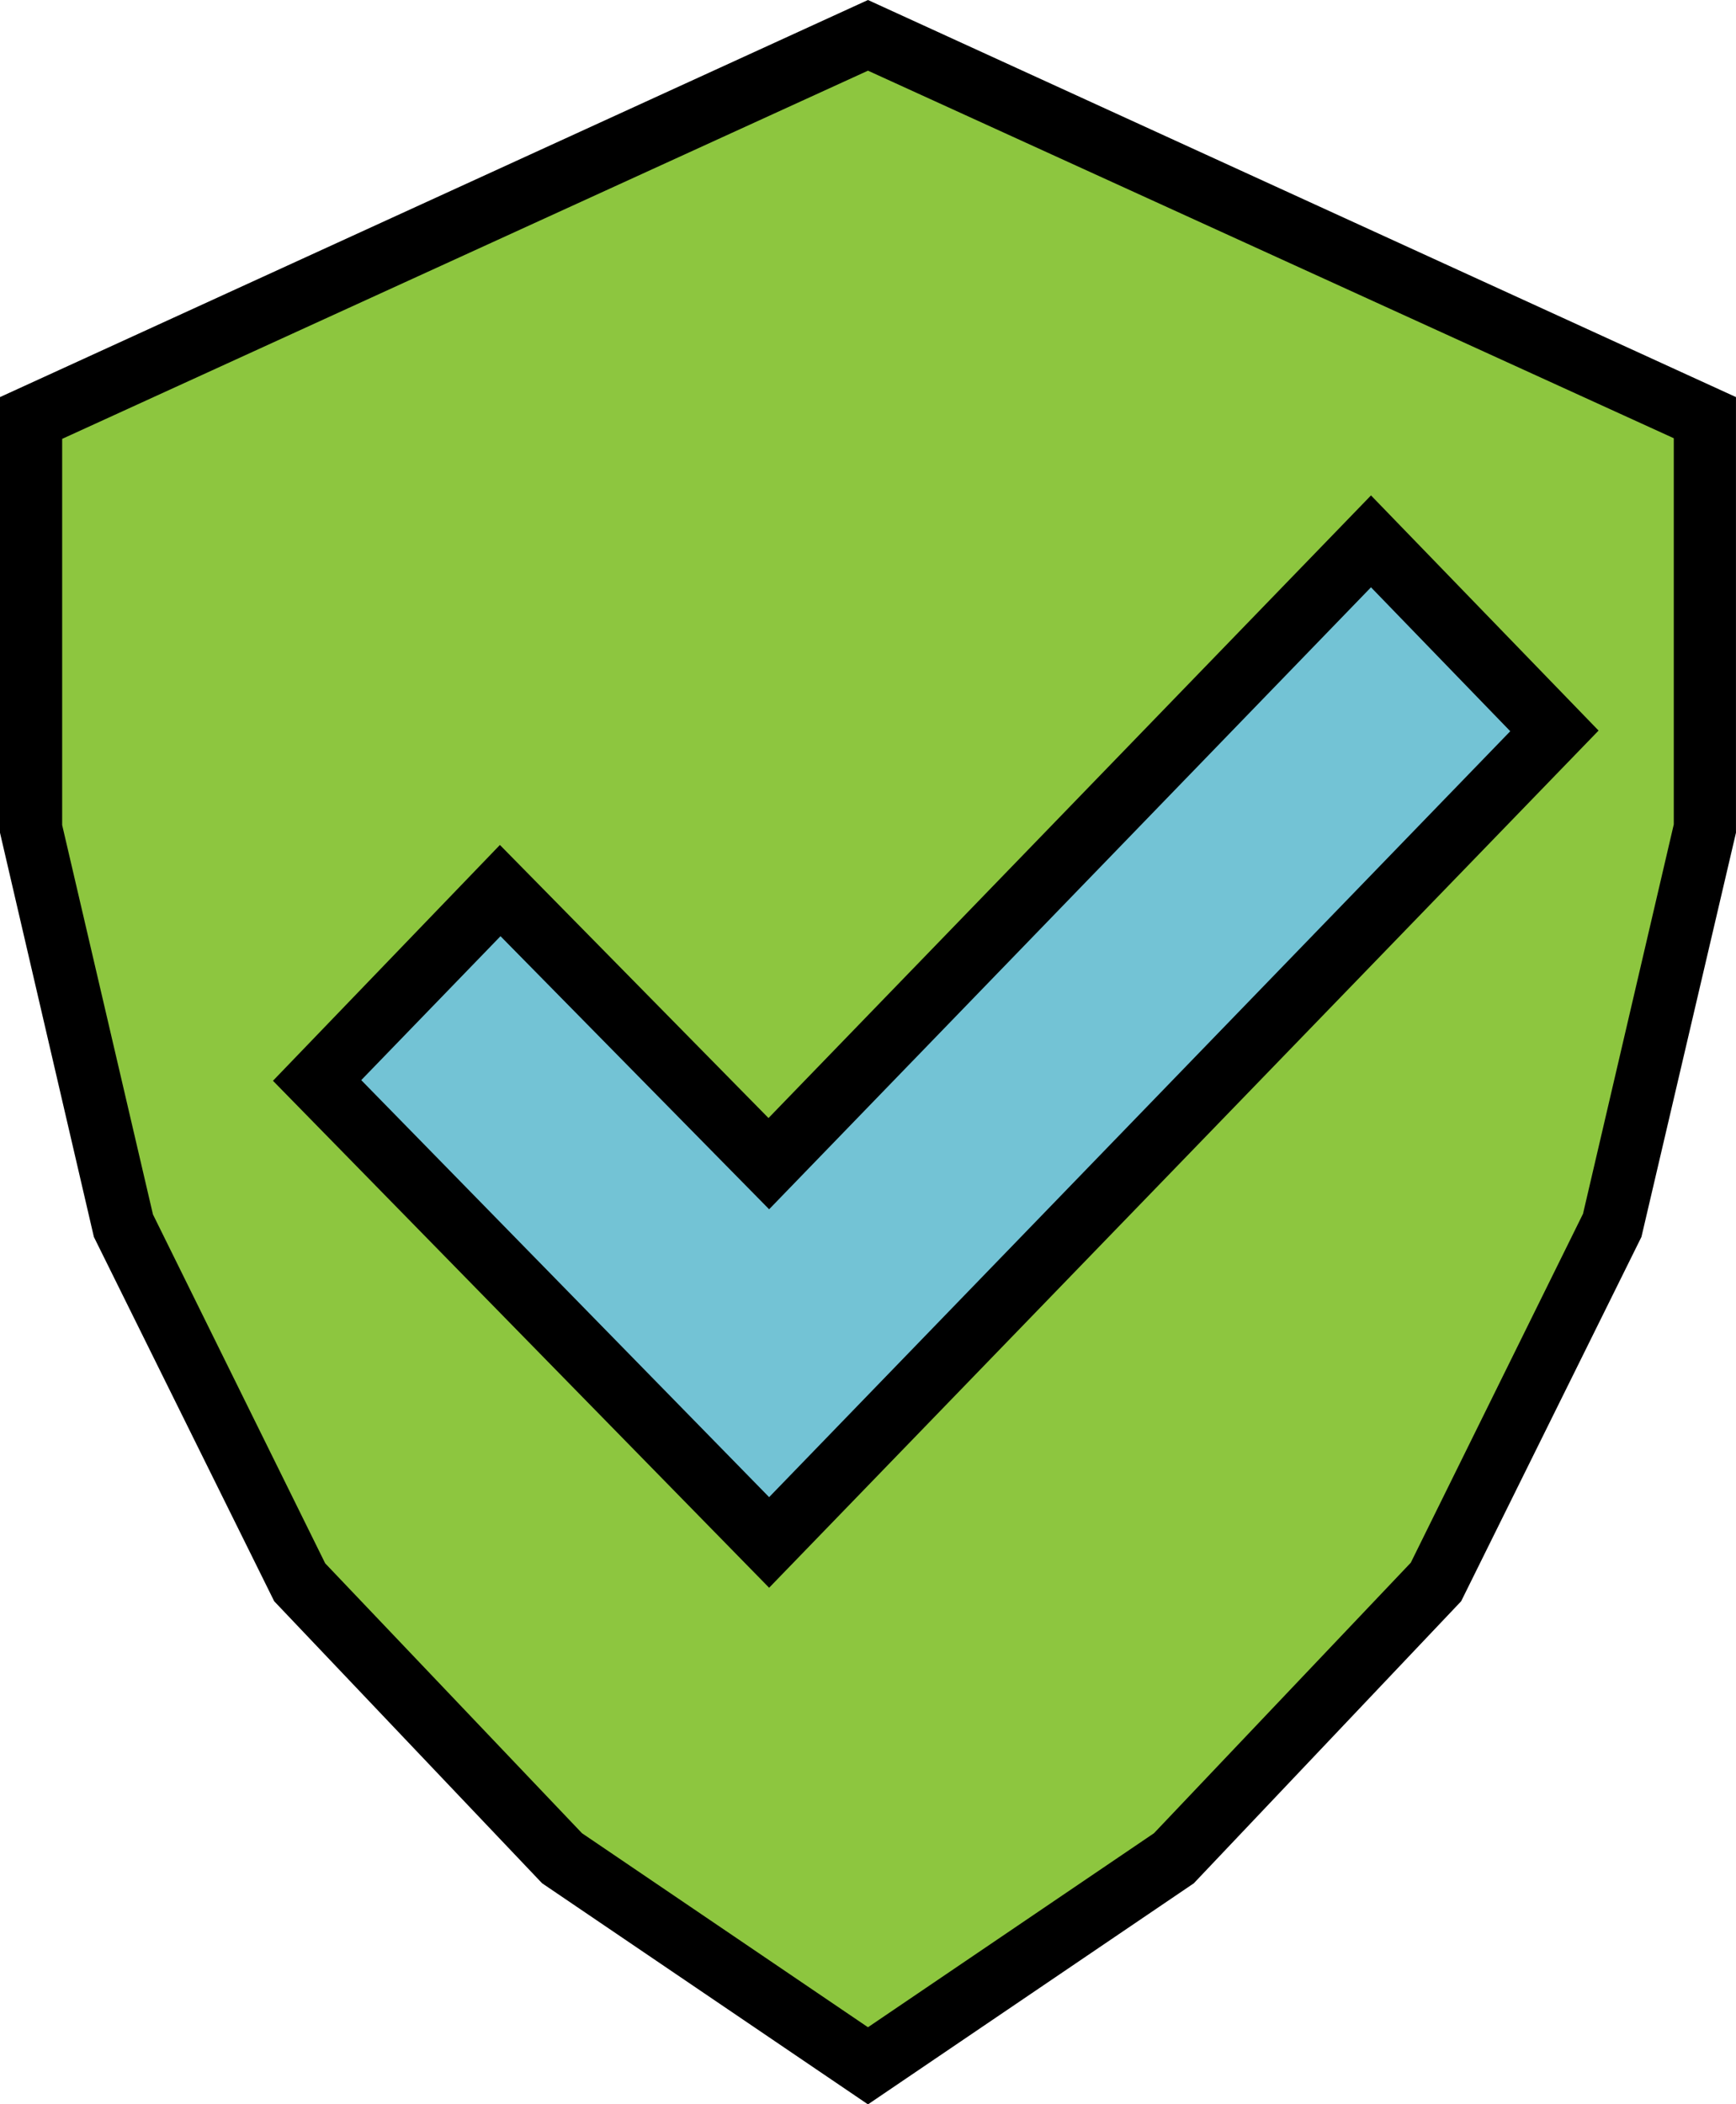
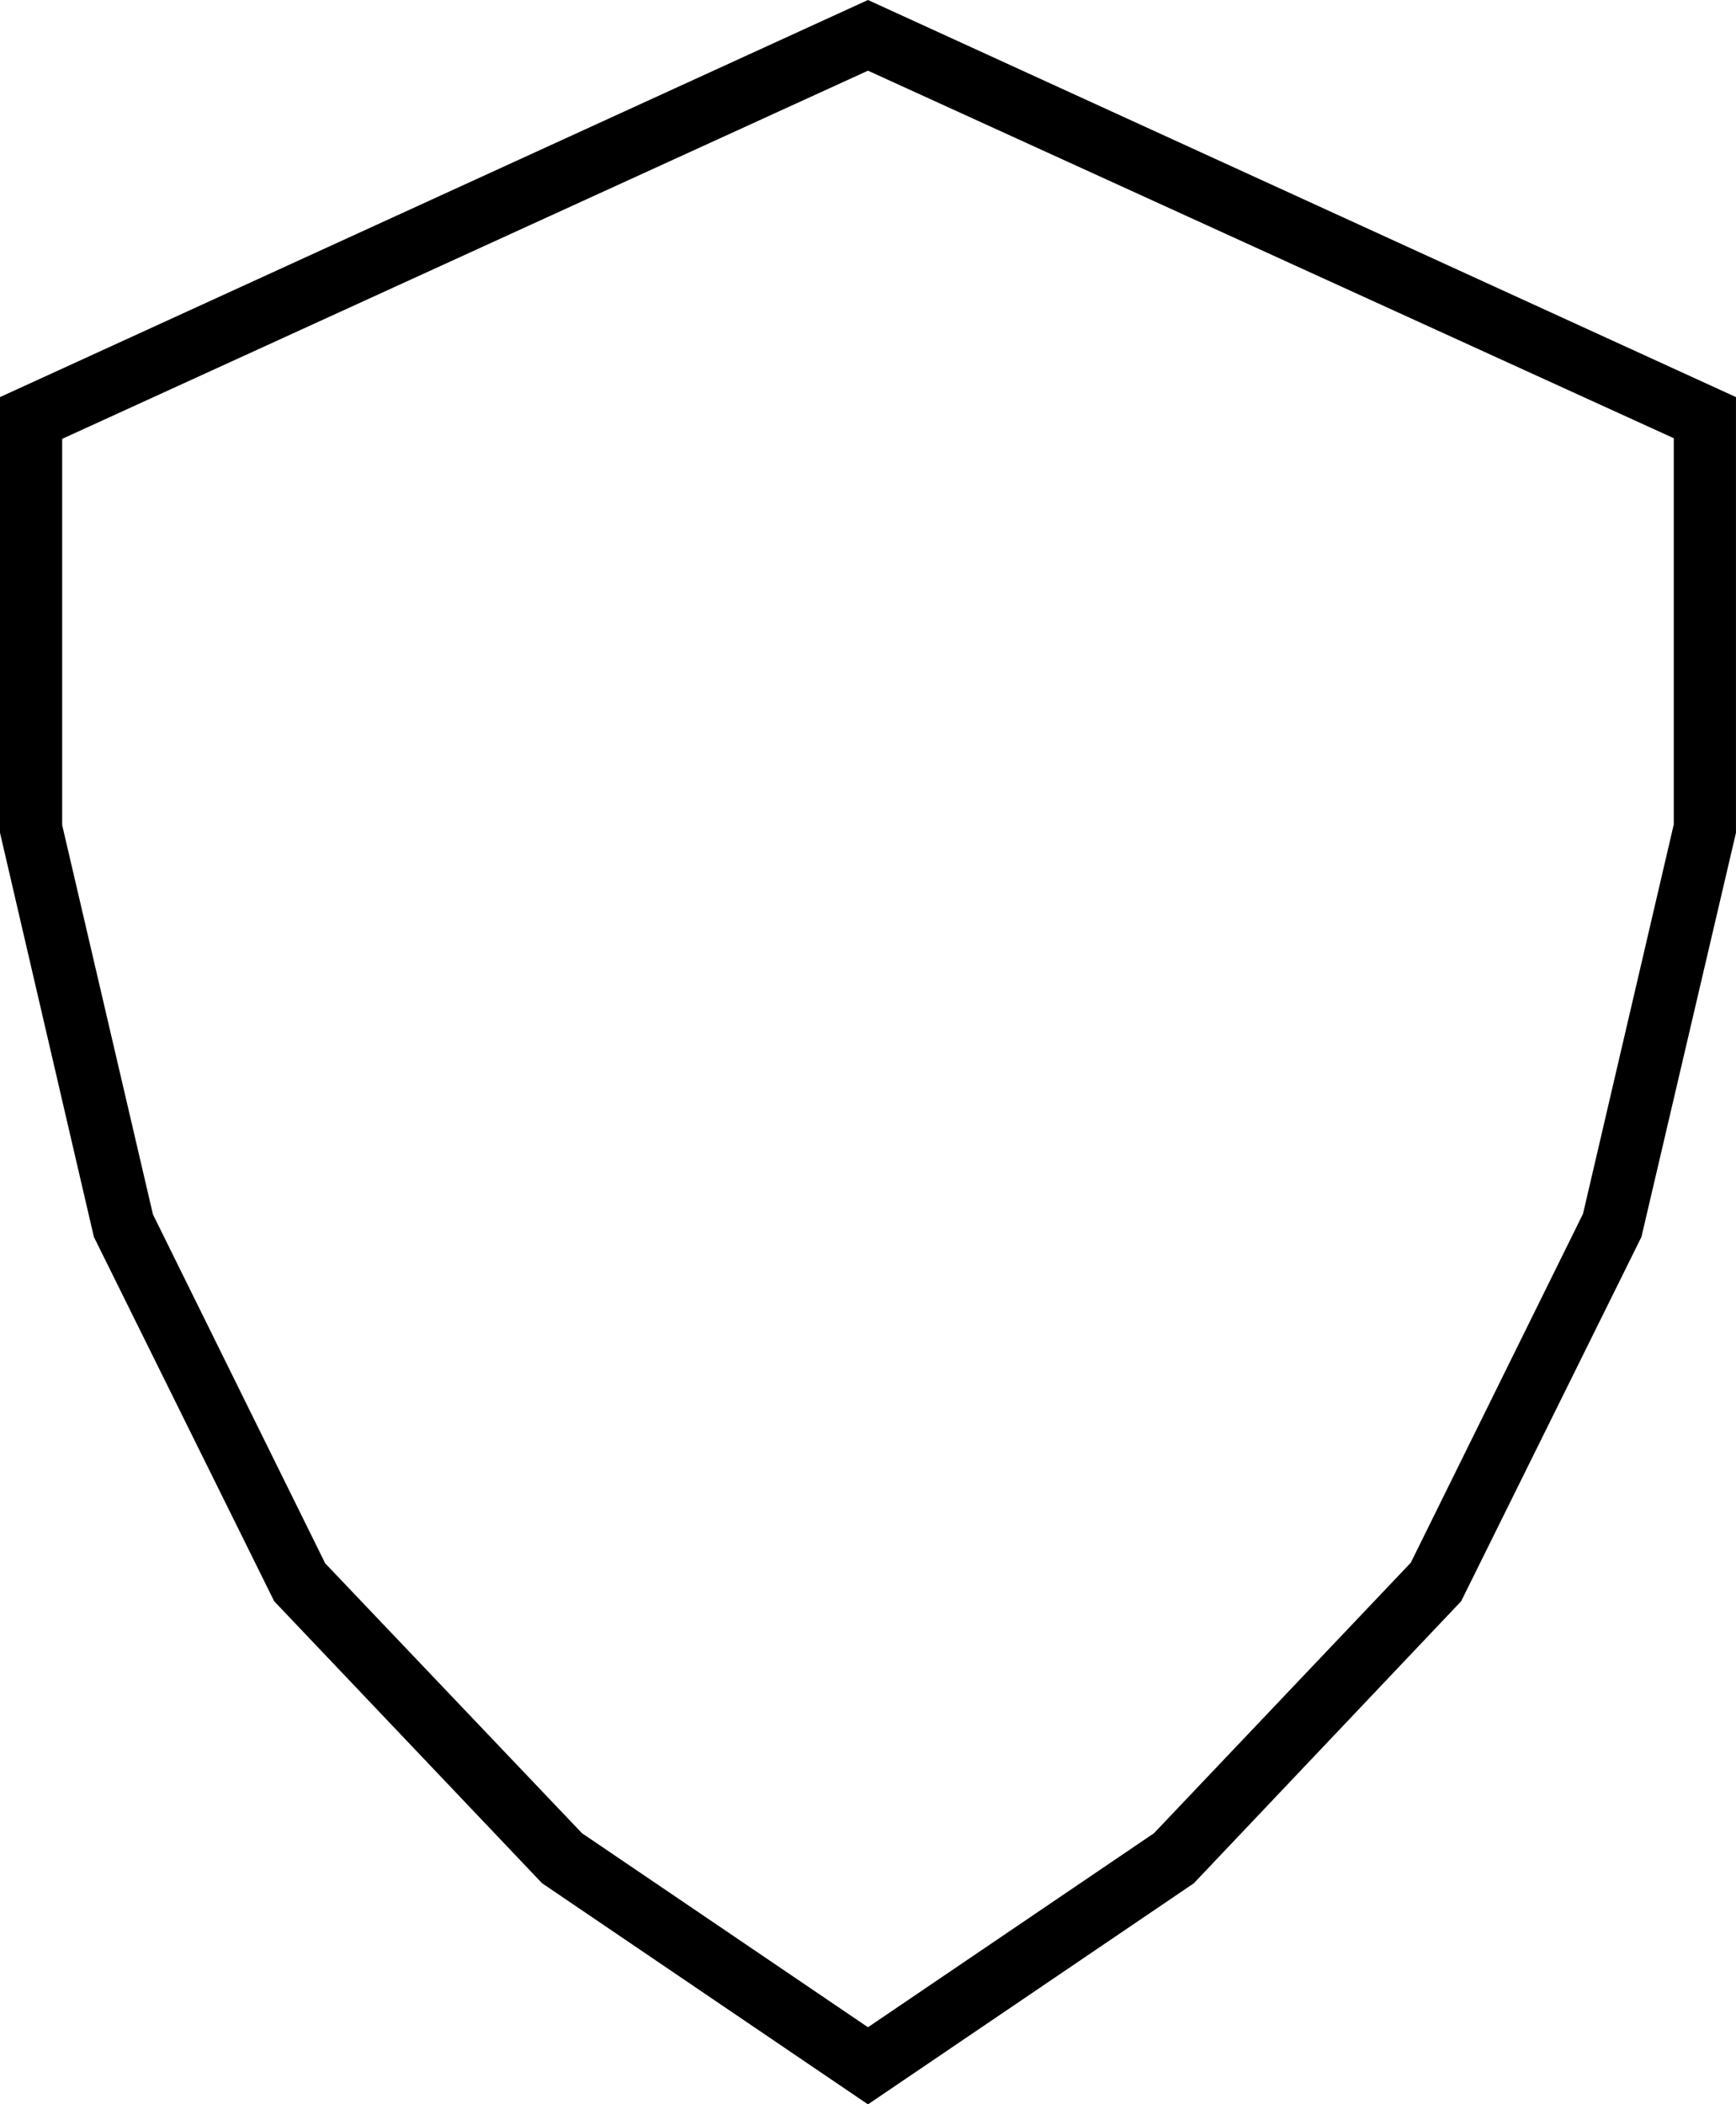
<svg xmlns="http://www.w3.org/2000/svg" fill="none" viewBox="18 11 63.56 77.02">
-   <path d="M49.779 12.293L80.42 26.311V41.339L77.051 55.849L70.586 68.902L60.98 79.015L49.779 86.612L38.579 79.015L28.973 68.902L22.507 55.849L19.138 41.339V26.311L49.779 12.293Z" fill="#8DC63F" />
  <path d="M49.779 88.023L37.851 79.932L37.76 79.838L28.039 69.608L21.437 56.273L18 41.48V25.534L49.779 11L81.559 25.534V41.48L78.098 56.273L71.497 69.608L61.708 79.932L49.779 88.023ZM39.308 78.098L49.779 85.2L60.251 78.098L69.653 68.197L75.959 55.426L79.282 41.174V27.04L49.779 13.587L20.276 27.063V41.198L23.6 55.45L29.906 68.22L39.308 78.098Z" fill="black" />
-   <path d="M68.196 30.802L46.137 53.592L36.303 43.573L29.61 50.534L46.16 67.444L74.911 37.74L68.196 30.802Z" fill="#73C3D5" />
-   <path d="M46.16 69.114L27.994 50.558L36.303 41.927L46.137 51.922L68.196 29.133L76.528 37.74L46.16 69.114ZM31.226 50.534L46.16 65.798L73.295 37.764L68.196 32.496L46.16 55.261L36.325 45.266L31.226 50.534Z" fill="black" />
</svg>